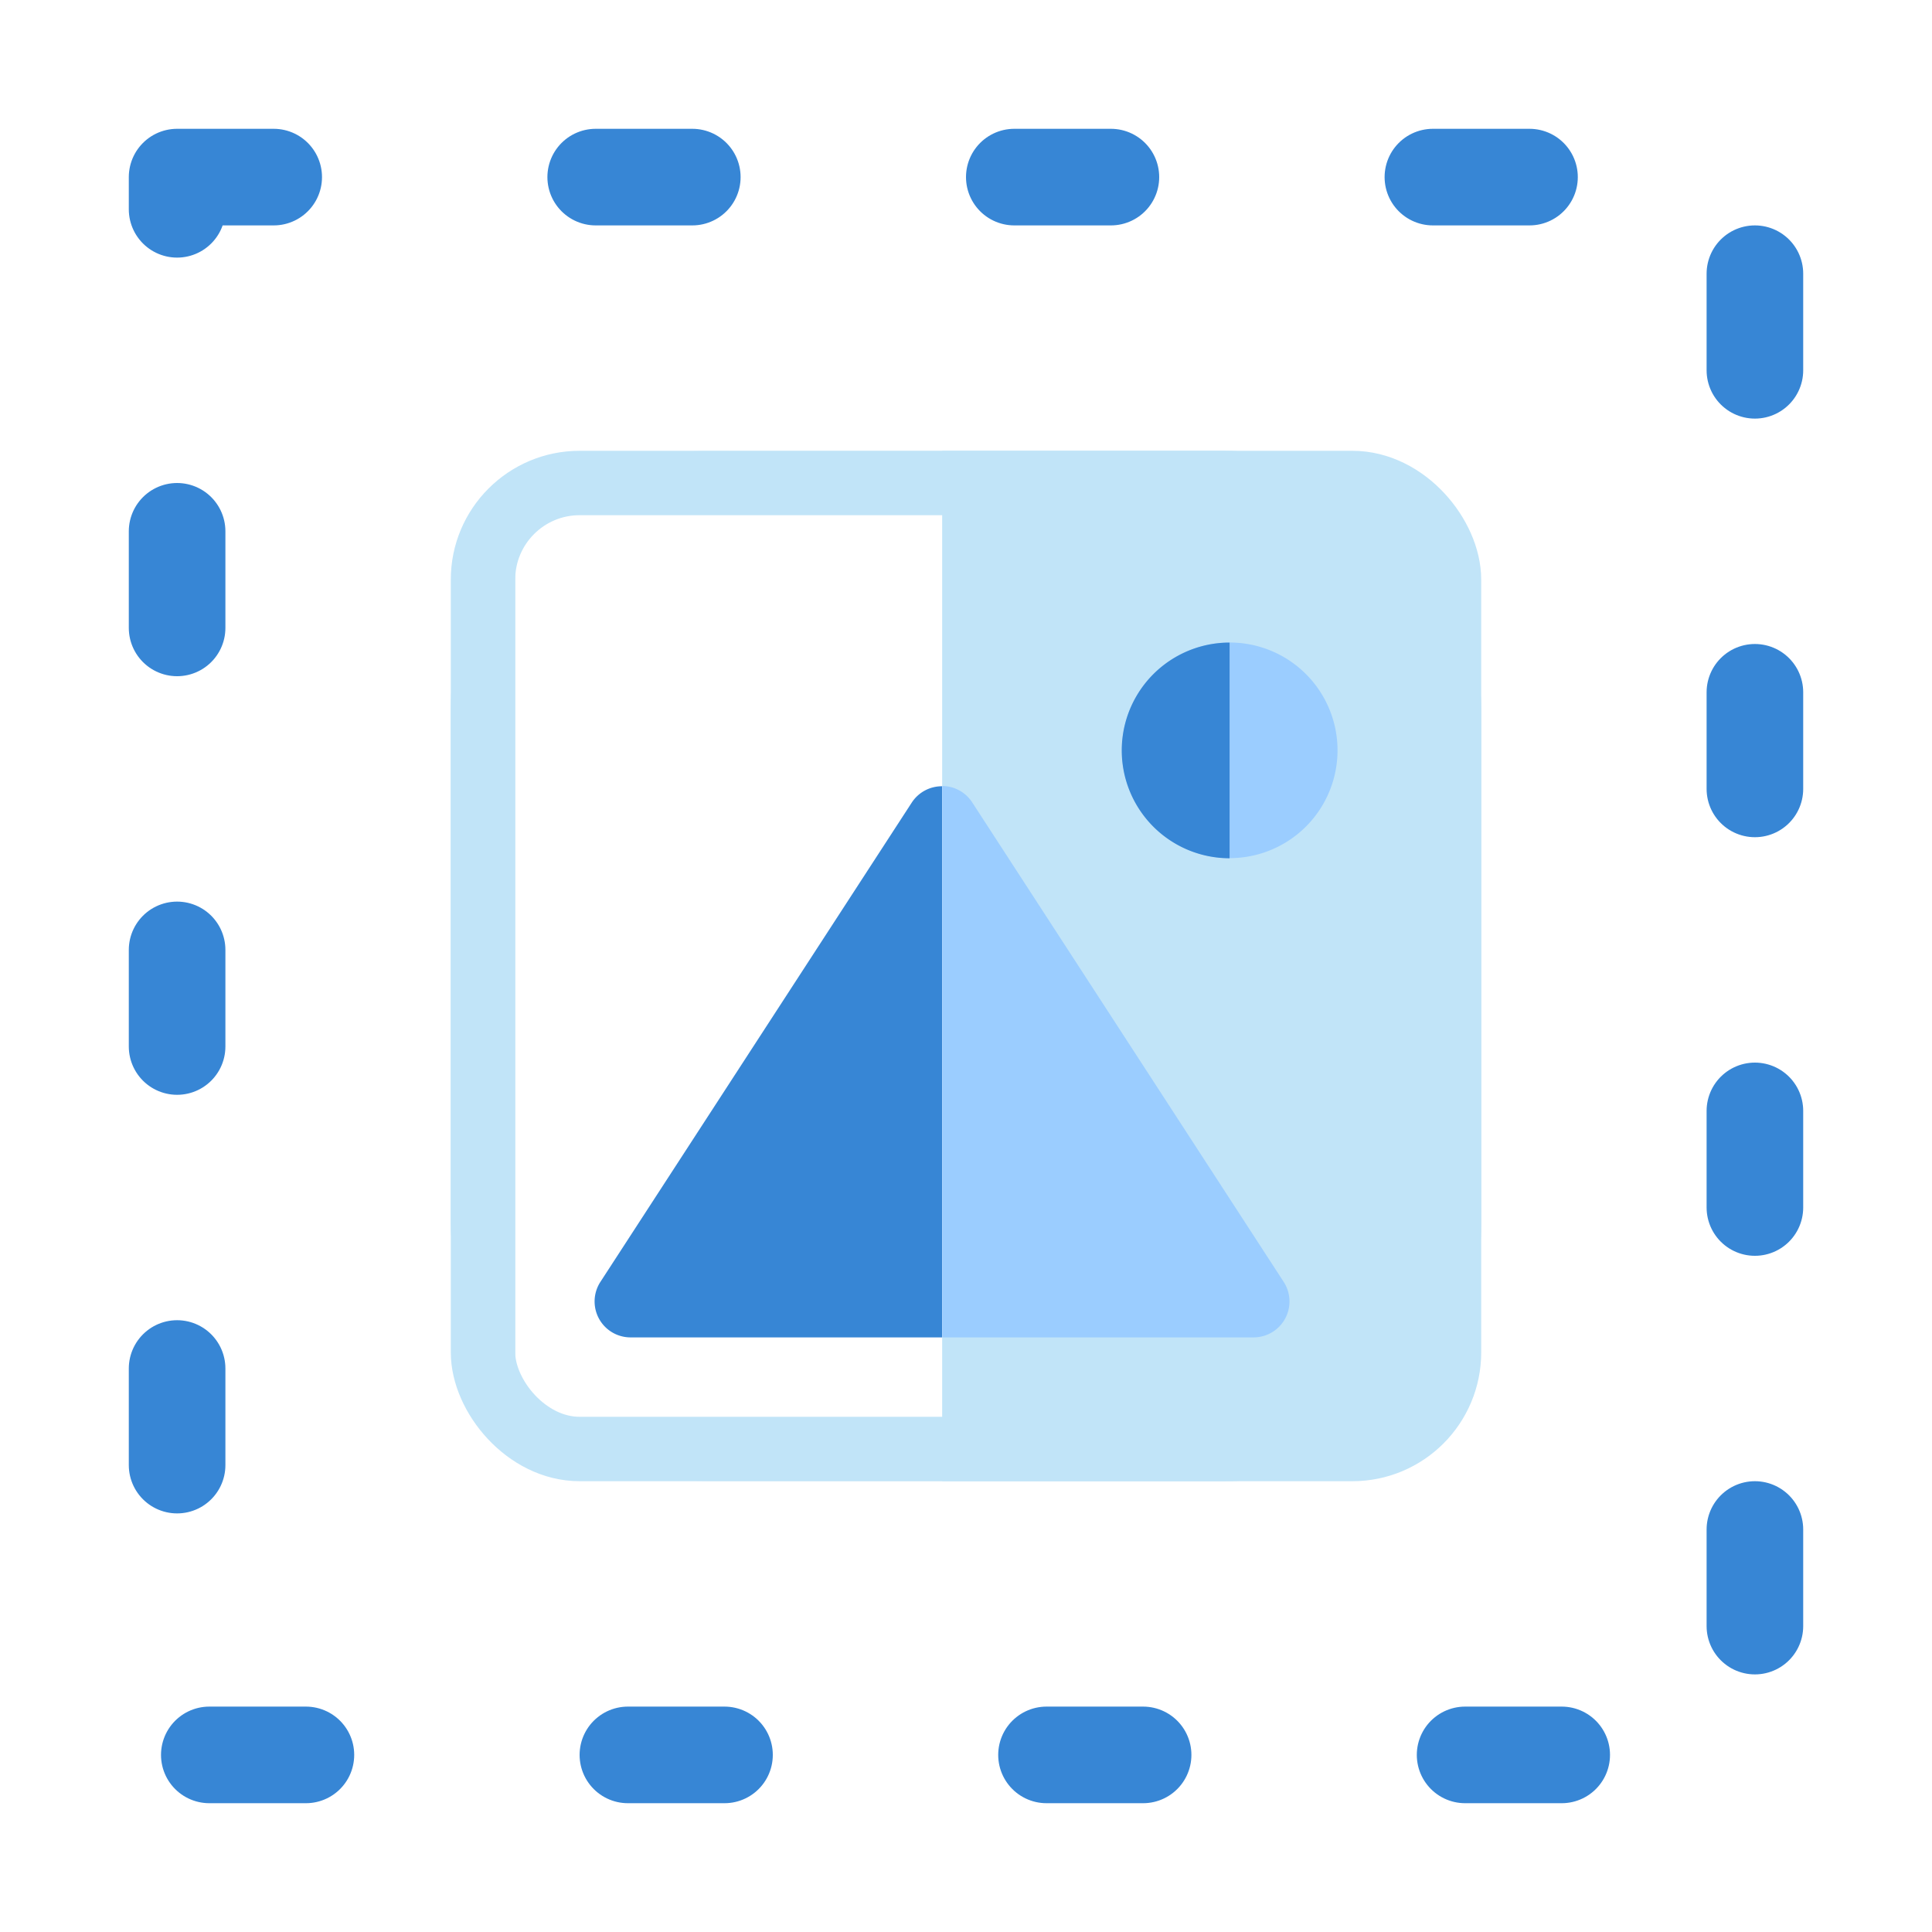
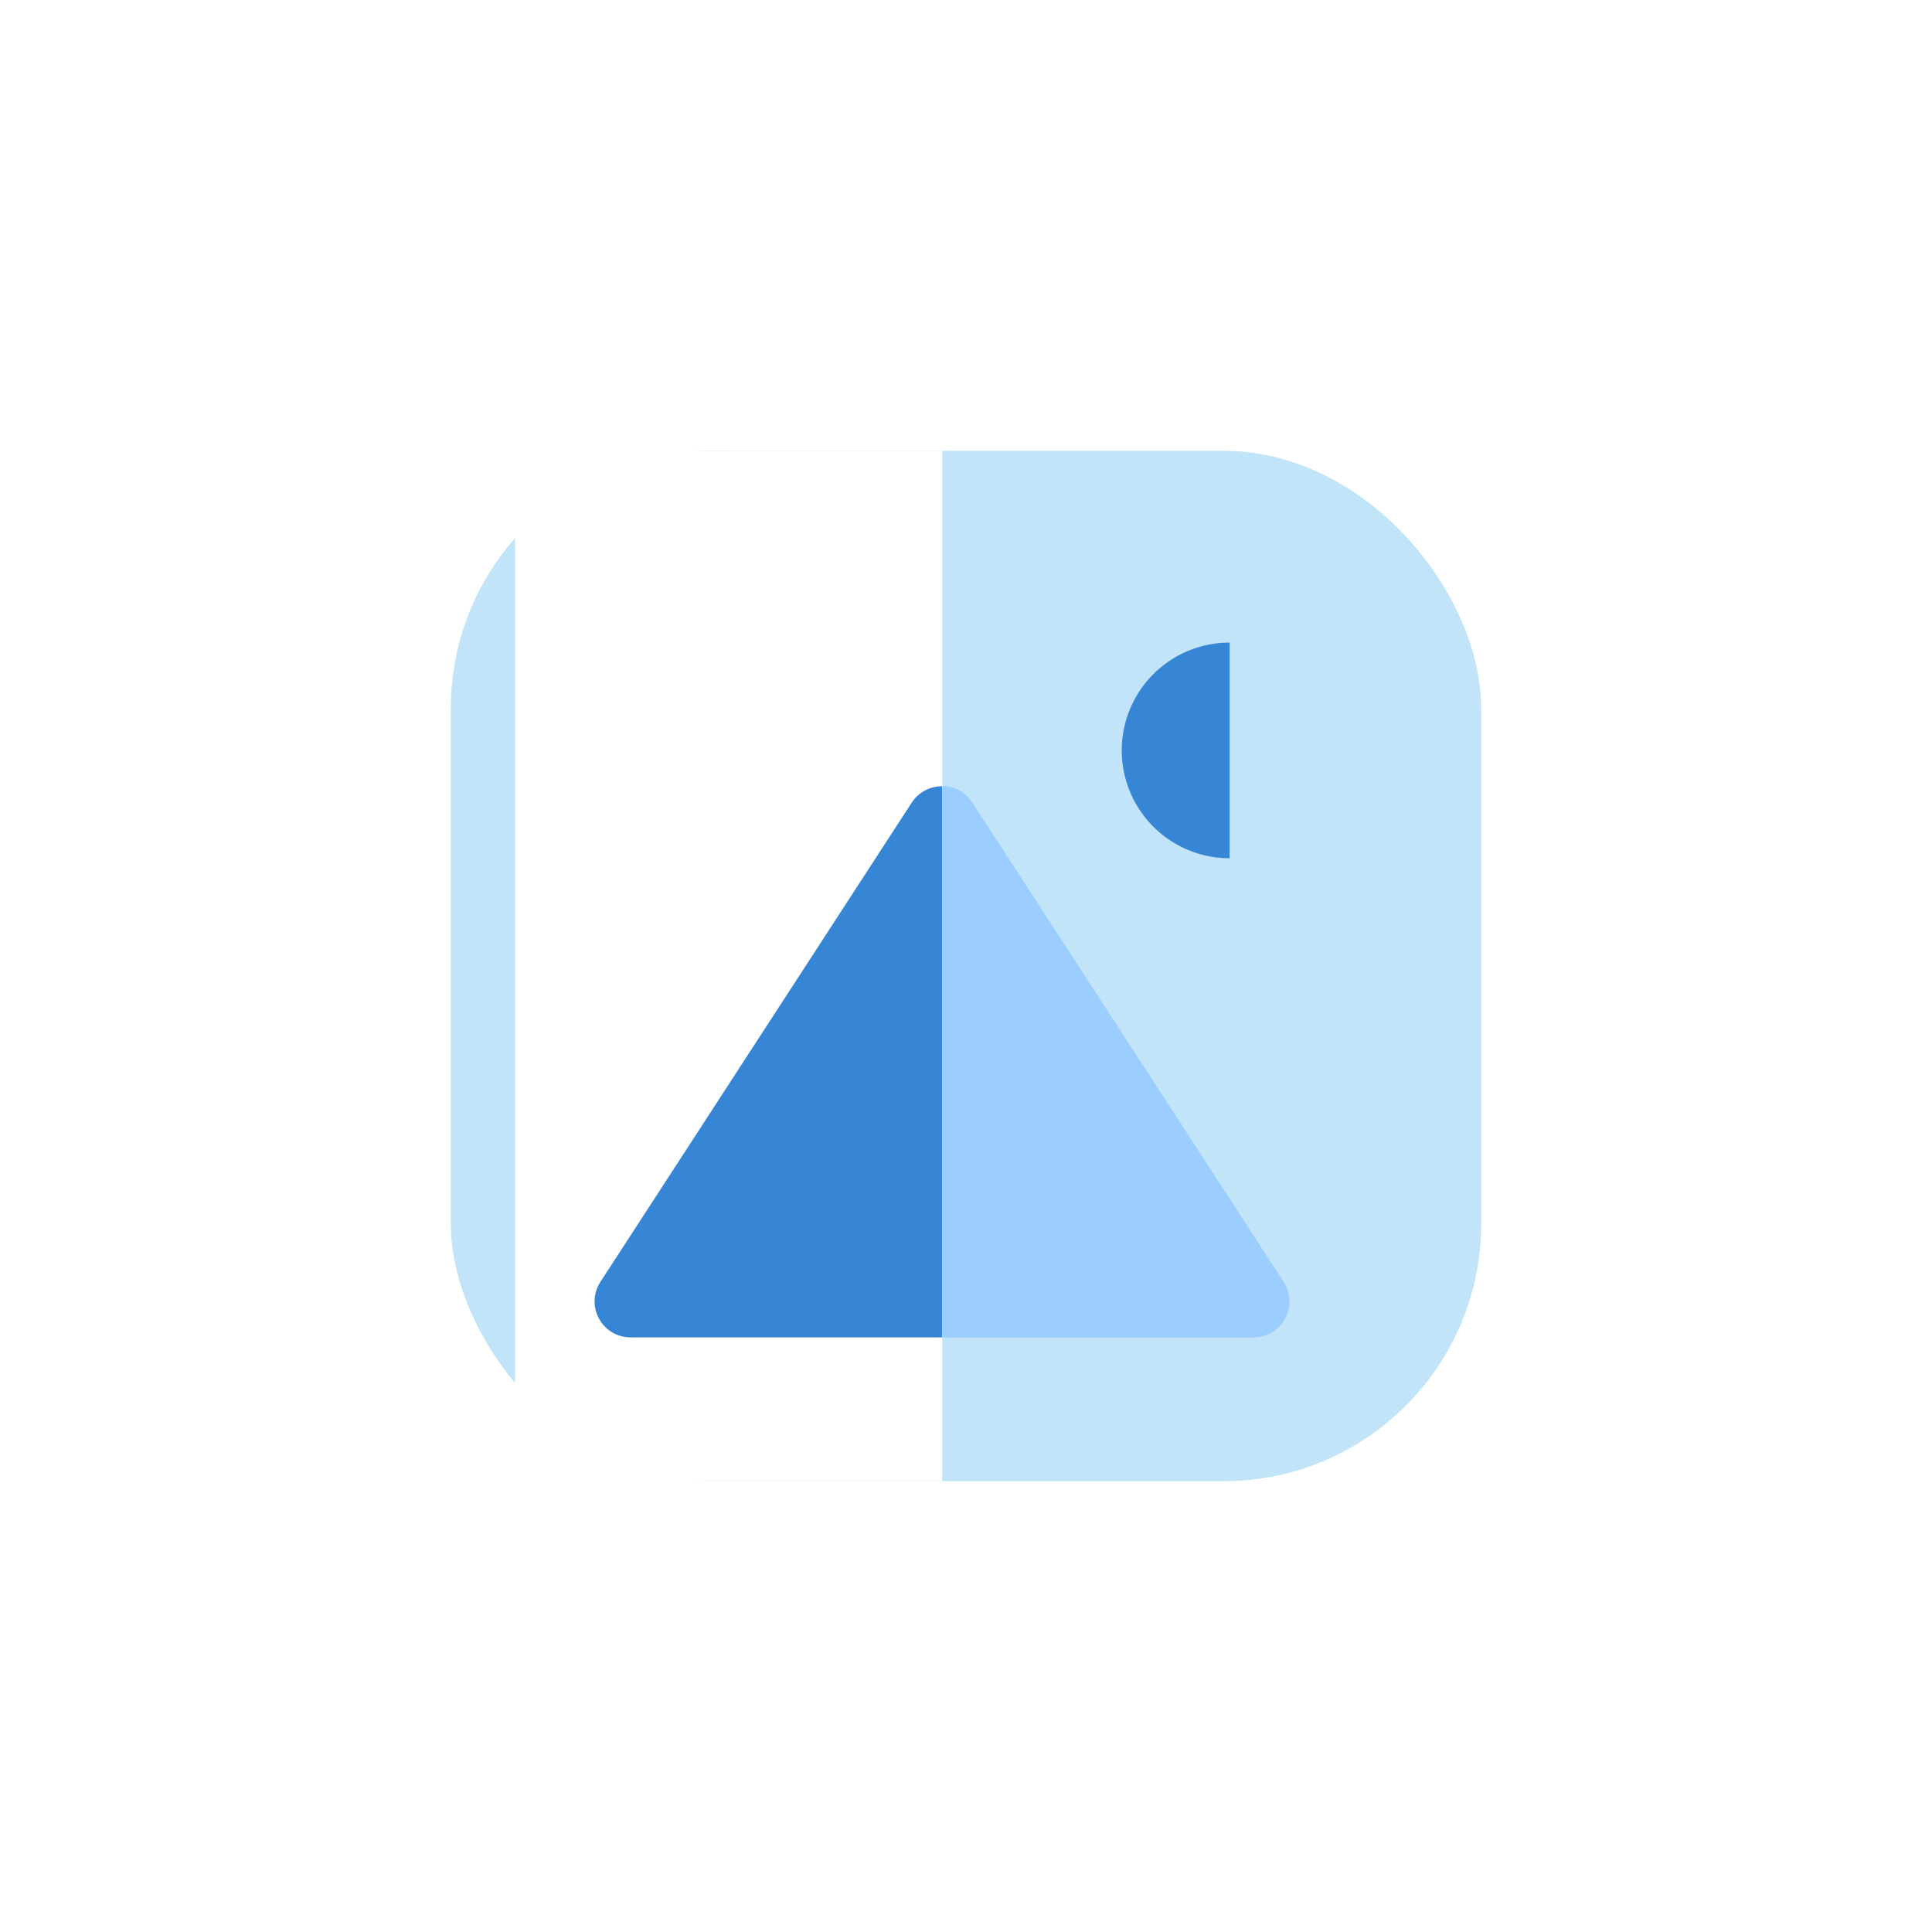
<svg xmlns="http://www.w3.org/2000/svg" width="30" height="30" viewBox="0 0 30 30">
  <g transform="translate(-175 2417)">
    <rect width="30" height="30" transform="translate(175 -2417)" fill="#fff" />
    <g transform="translate(180.75 -2411.25)">
      <rect width="16" height="16" rx="4" transform="translate(1.25 1.25)" fill="#c1e4f8" />
      <path d="M10.113,8.5a.558.558,0,0,0-.936,0L4.34,15.946a.558.558,0,0,0,.468.862h9.674a.558.558,0,0,0,.468-.862Z" transform="translate(-0.767 -1.791)" fill="#9bcdff" />
-       <path d="M16.924,5.25A1.674,1.674,0,1,0,18.6,6.924,1.674,1.674,0,0,0,16.924,5.25Z" transform="translate(-3.581 -1.023)" fill="#9bcdff" />
      <path d="M7.88,1.25v16h-5.5a1.226,1.226,0,0,1-1.132-1.3V2.552a1.226,1.226,0,0,1,1.132-1.3Z" transform="translate(1 0)" fill="#fff" fill-rule="evenodd" />
      <path d="M9.645,8.25v8.558H4.808a.558.558,0,0,1-.468-.862L9.177,8.5A.558.558,0,0,1,9.645,8.25Z" transform="translate(-0.767 -1.791)" fill="#3786d5" fill-rule="evenodd" />
      <path d="M16.924,5.25V8.6a1.674,1.674,0,1,1,0-3.349Z" transform="translate(-3.581 -1.023)" fill="#3786d5" fill-rule="evenodd" />
      <g transform="translate(1.25 1.25)" fill="none" stroke="#c1e4f8" stroke-width="1">
-         <rect width="16" height="16" rx="2" stroke="none" />
-         <rect x="0.5" y="0.5" width="15" height="15" rx="1.5" fill="none" />
-       </g>
+         </g>
    </g>
    <g transform="translate(177 -2415)" fill="none" stroke="#3786d5" stroke-linecap="round" stroke-linejoin="round" stroke-width="1.5" stroke-dasharray="1.5 5">
-       <rect width="26" height="26" stroke="none" />
-       <rect x="0.75" y="0.75" width="24.5" height="24.5" fill="none" />
-     </g>
+       </g>
  </g>
</svg>